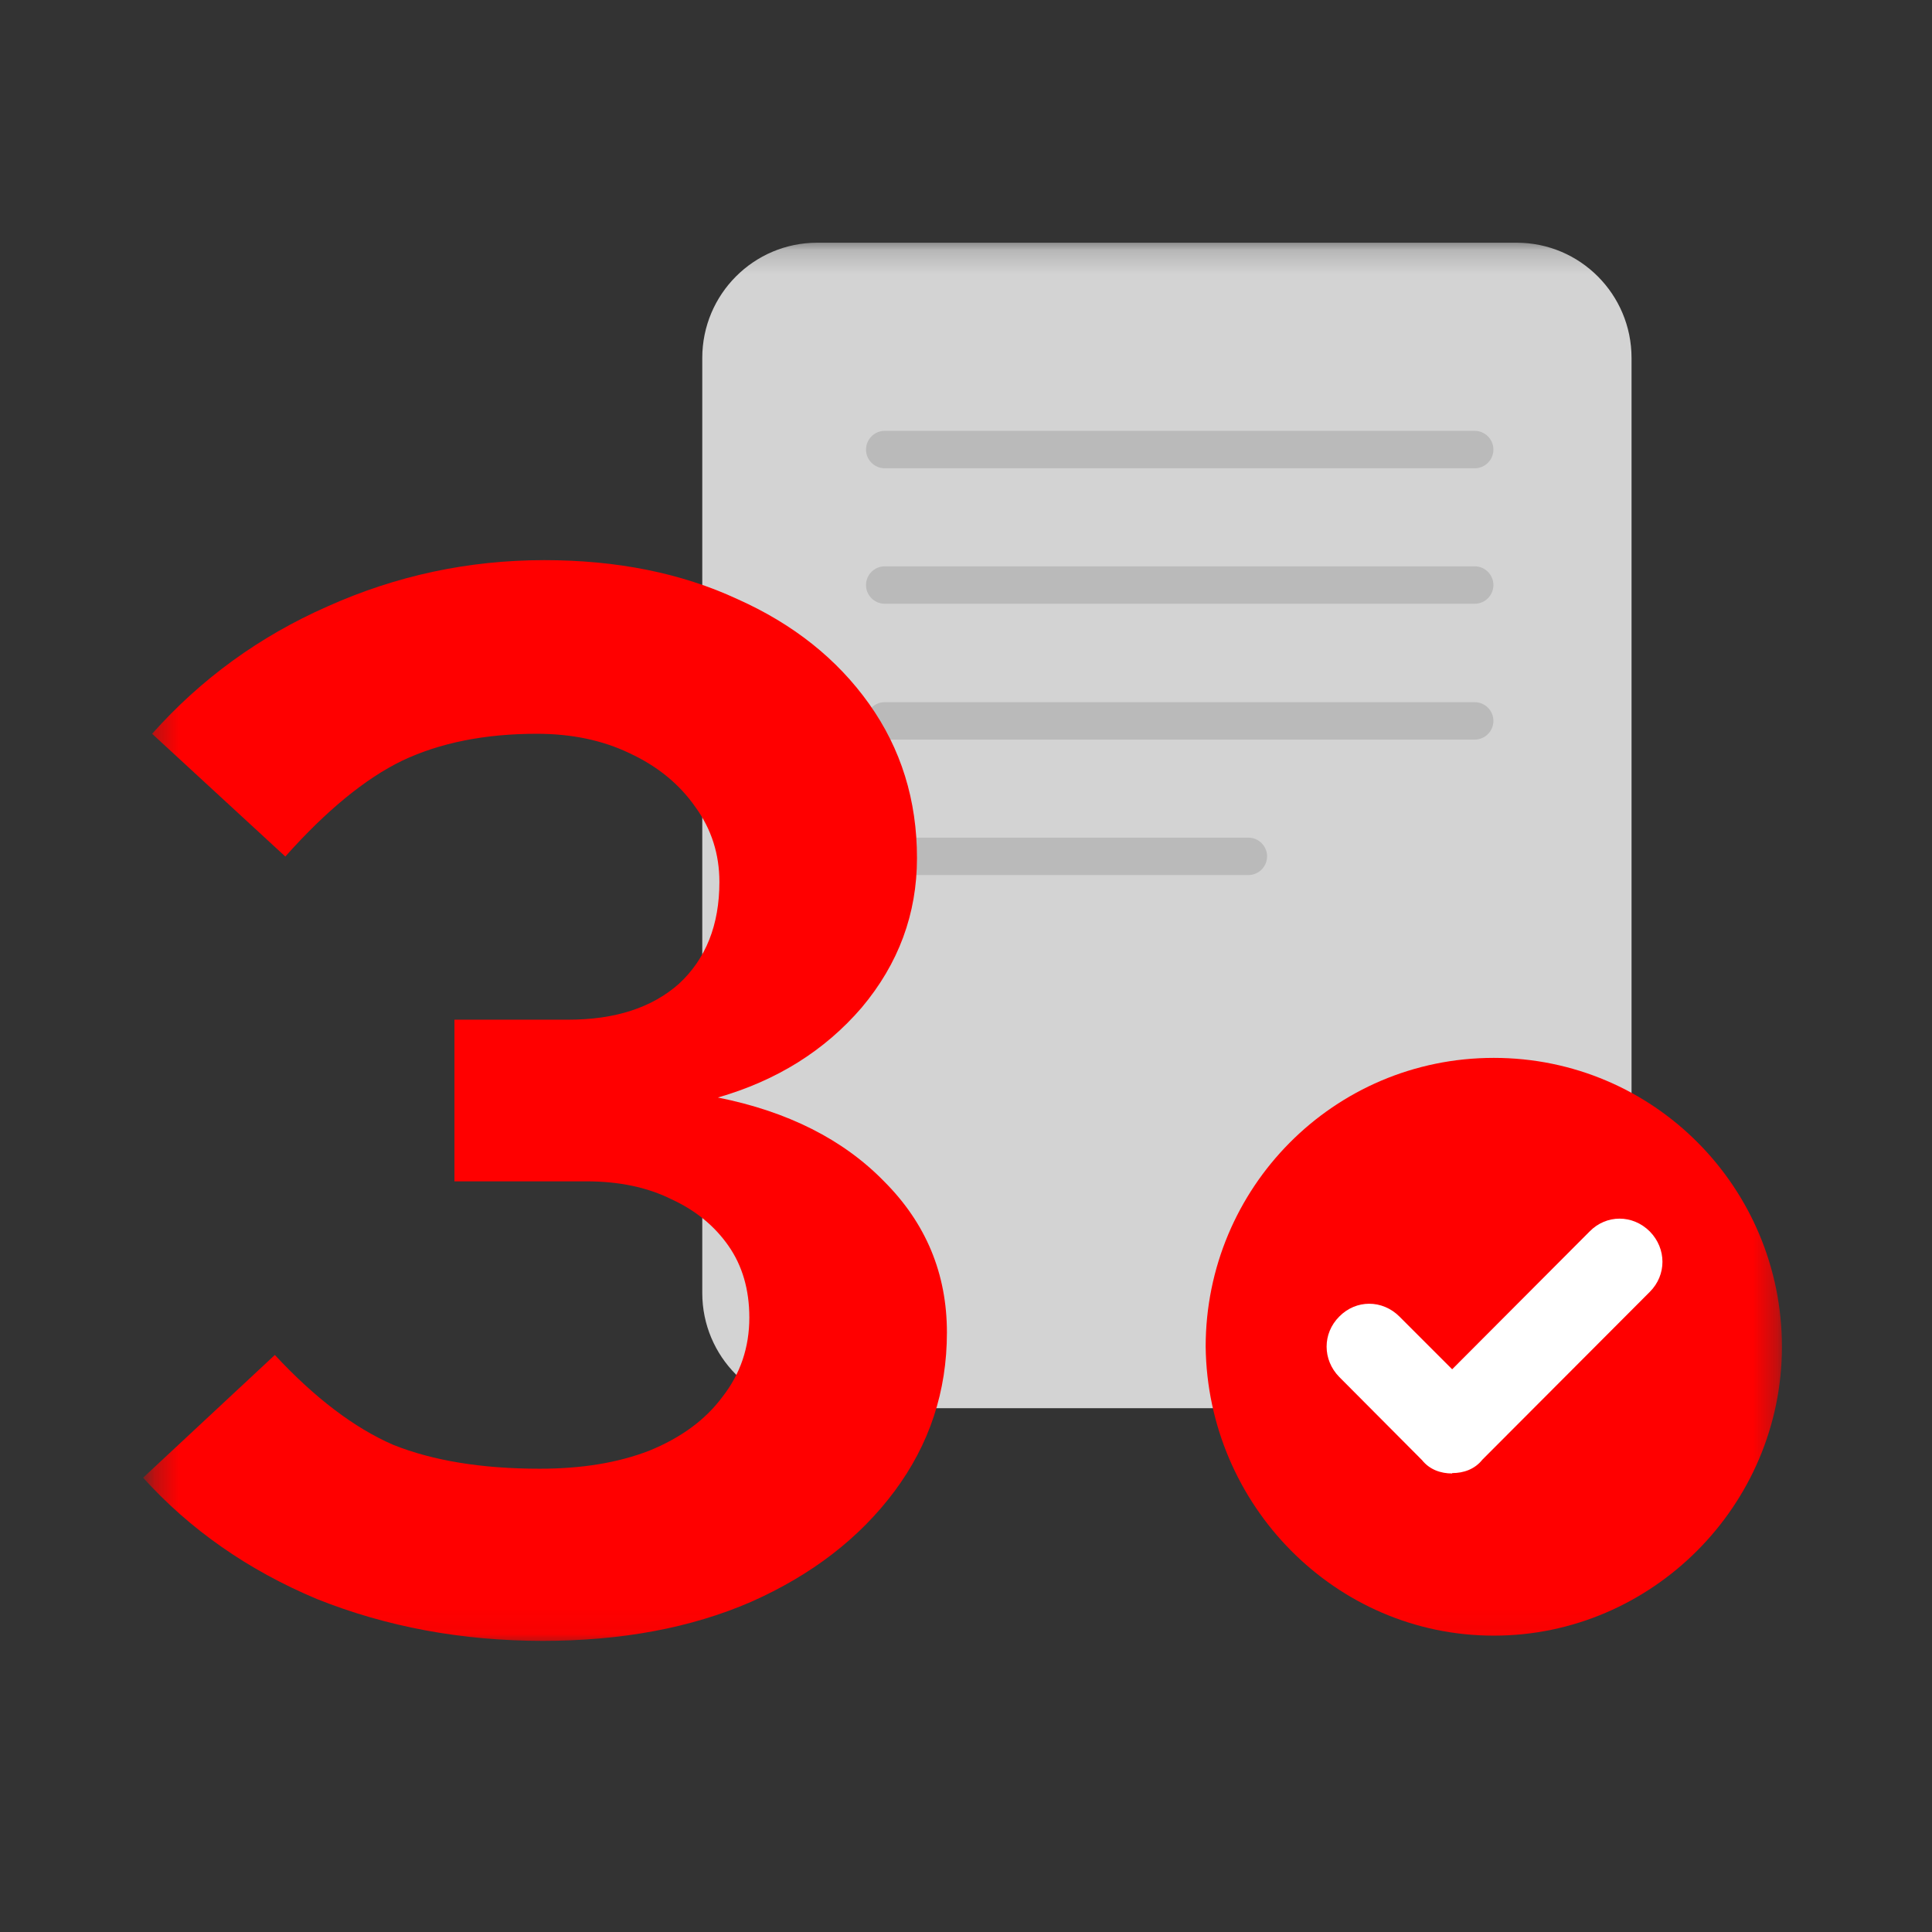
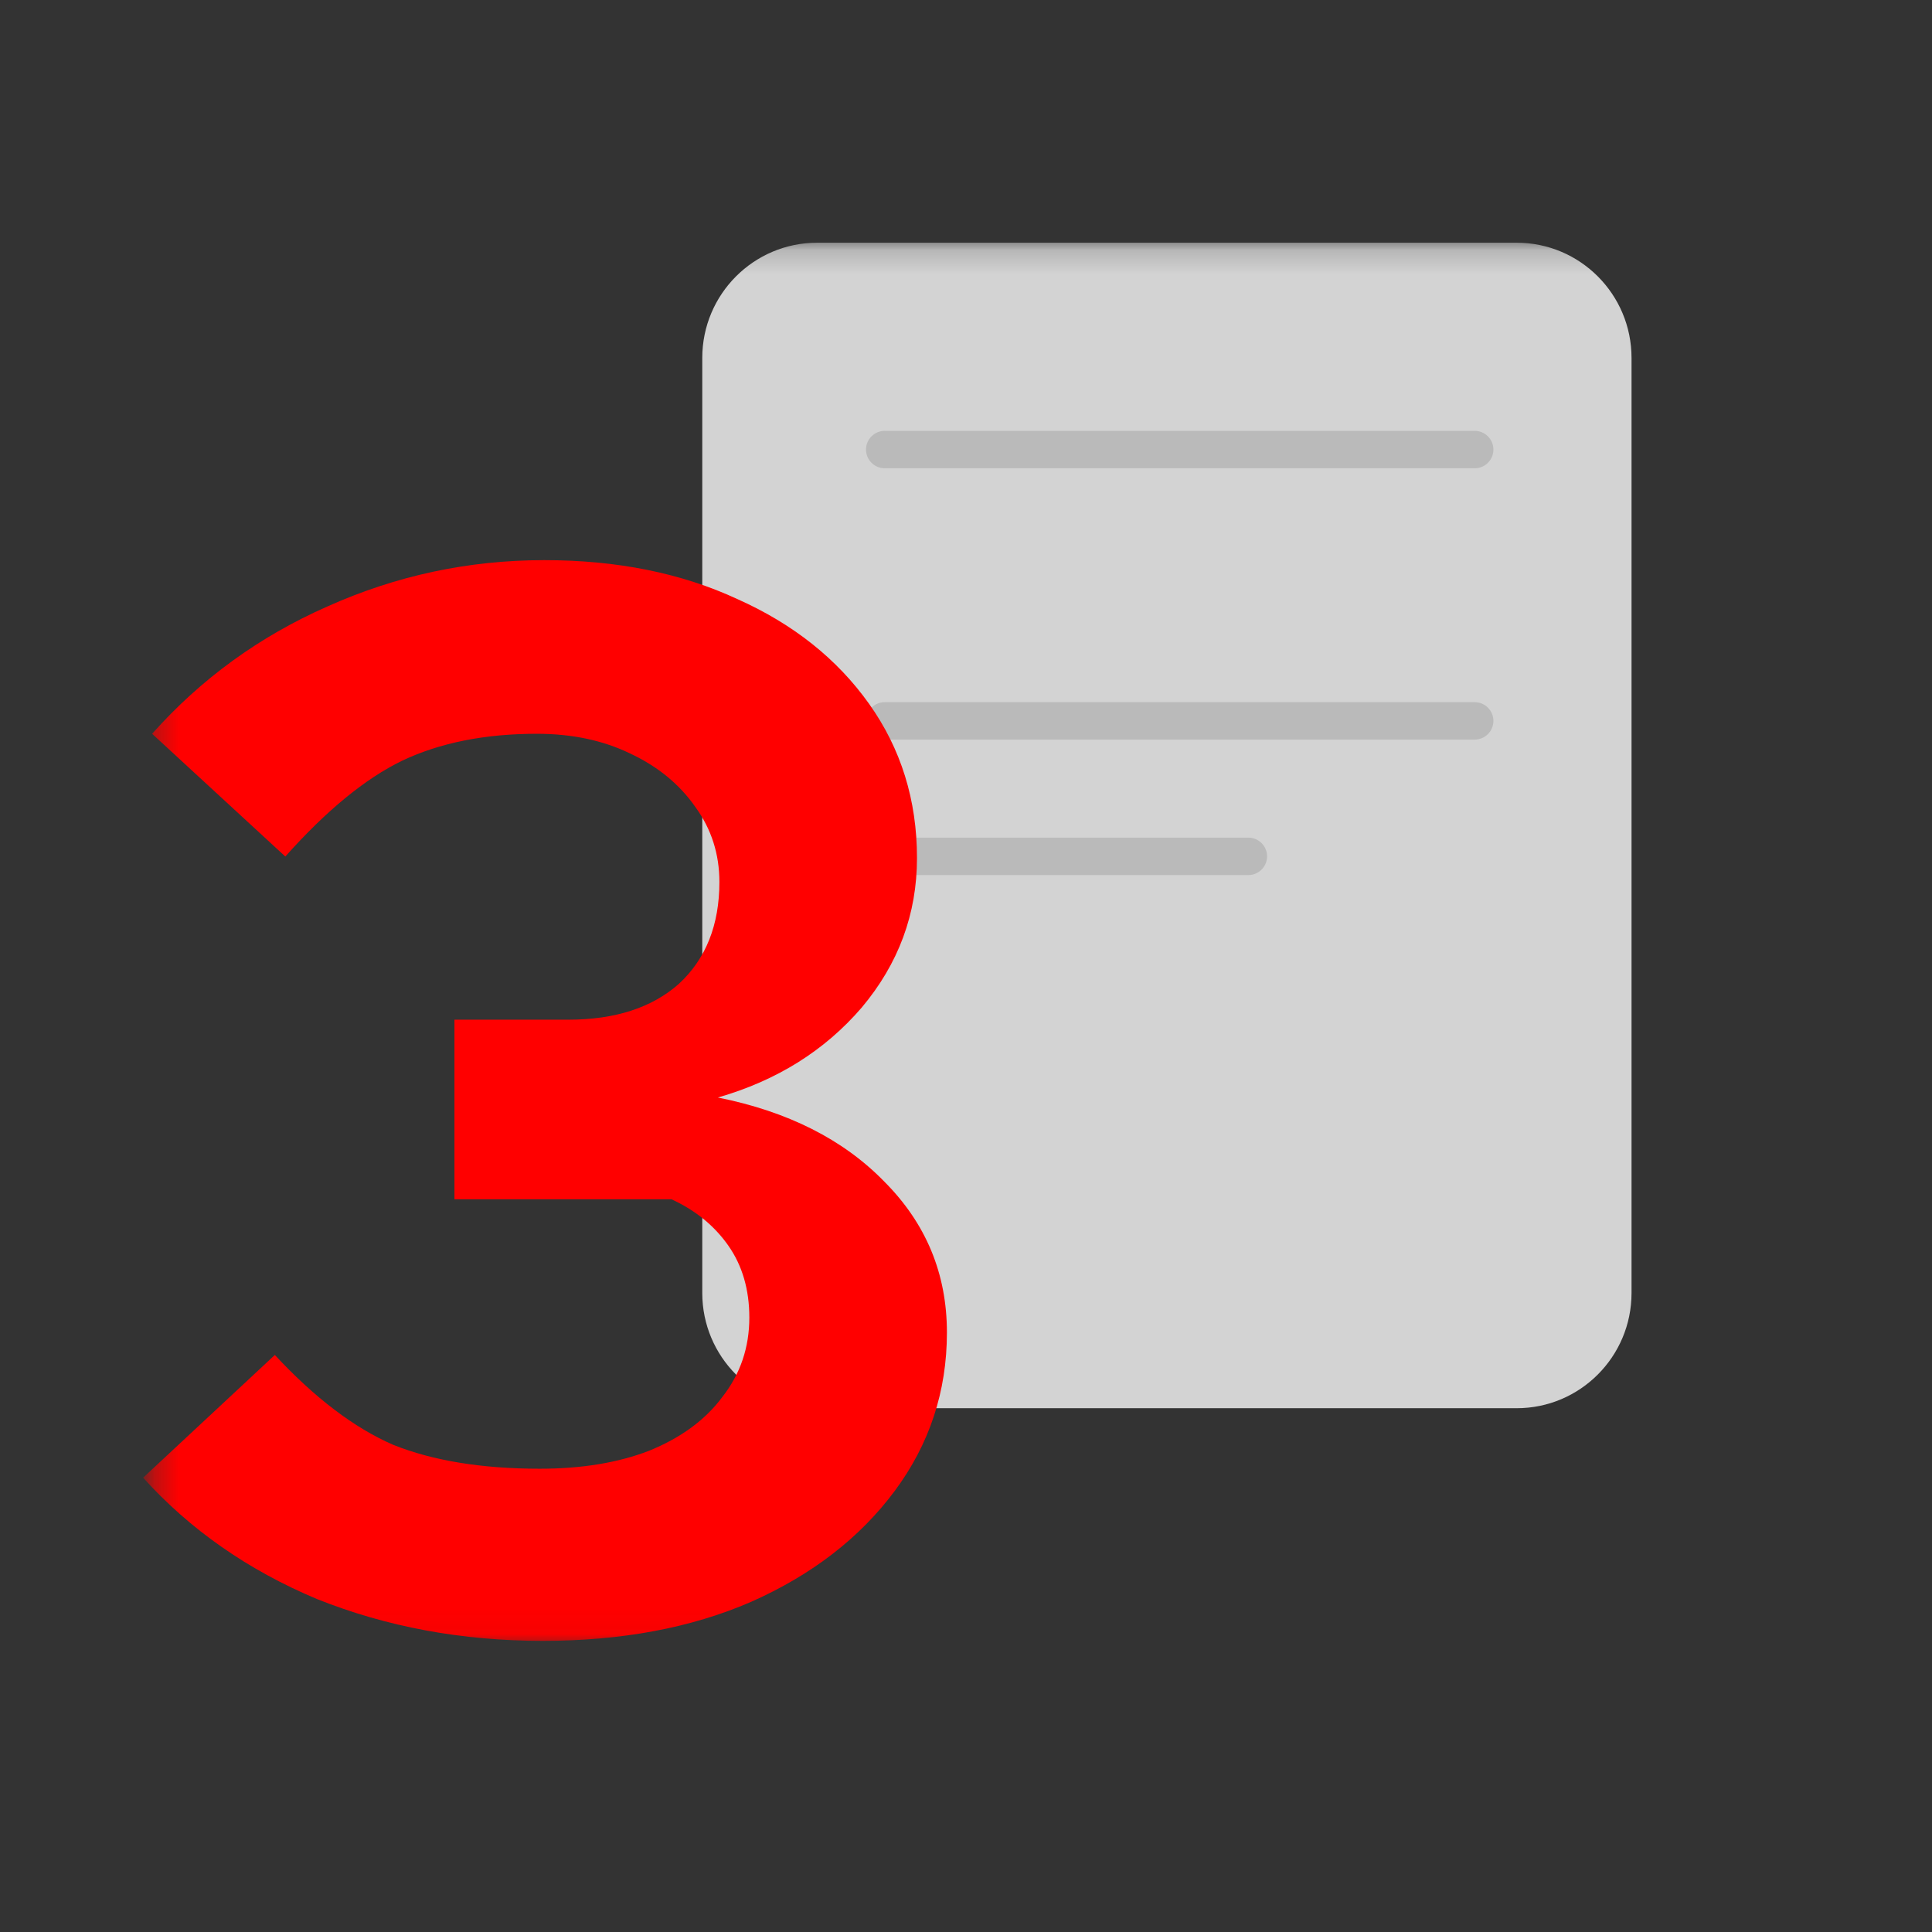
<svg xmlns="http://www.w3.org/2000/svg" width="81" height="81" viewBox="0 0 81 81" fill="none">
  <rect x="0" y="0" width="81" height="81" fill="#333333" stroke="none" />
  <g id="selecciona-servicios-adicionales-y-descarga-pase-abordar (1)325346457">
    <g id="Clip path group">
      <mask id="mask0_6379_137675" style="mask-type:luminance" maskUnits="userSpaceOnUse" x="6" y="10" width="69" height="59">
        <g id="clippath">
          <path id="Vector" d="M74.708 10.176H6.308V68.96H74.708V10.176Z" fill="white" />
        </g>
      </mask>
      <g mask="url(#mask0_6379_137675)">
        <g id="Group">
          <g id="Group_2">
            <path id="Vector_2" d="M63.587 10.176H34.259C31.603 10.176 29.443 12.336 29.443 15.008V54.208C29.443 56.88 31.603 59.04 34.259 59.04H63.587C66.243 59.04 68.403 56.88 68.403 54.208V15.008C68.403 12.336 66.243 10.176 63.587 10.176Z" fill="#D3D3D3" />
            <path id="Vector_3" d="M61.828 19.633H37.092C36.66 19.633 36.308 19.28 36.308 18.849C36.308 18.416 36.66 18.064 37.092 18.064H61.828C62.26 18.064 62.612 18.416 62.612 18.849C62.612 19.28 62.26 19.633 61.828 19.633Z" fill="#BABABA" />
-             <path id="Vector_4" d="M61.828 25.312H37.092C36.66 25.312 36.308 24.96 36.308 24.528C36.308 24.096 36.66 23.744 37.092 23.744H61.828C62.26 23.744 62.612 24.096 62.612 24.528C62.612 24.96 62.26 25.312 61.828 25.312Z" fill="#BABABA" />
            <path id="Vector_5" d="M61.828 31.008H37.092C36.66 31.008 36.308 30.655 36.308 30.224C36.308 29.791 36.66 29.439 37.092 29.439H61.828C62.26 29.439 62.612 29.791 62.612 30.224C62.612 30.655 62.26 31.008 61.828 31.008Z" fill="#BABABA" />
            <path id="Vector_6" d="M52.339 36.687H37.107C36.675 36.687 36.323 36.335 36.323 35.903C36.323 35.471 36.675 35.119 37.107 35.119H52.339C52.771 35.119 53.123 35.471 53.123 35.903C53.123 36.335 52.771 36.687 52.339 36.687Z" fill="#BABABA" />
-             <path id="Vector_7" d="M62.628 68.576C69.252 68.576 74.708 63.12 74.708 56.464C74.708 49.808 69.348 44.352 62.628 44.352C55.908 44.352 50.548 49.808 50.548 56.464C50.628 63.104 55.988 68.576 62.628 68.576Z" fill="#FF0000" />
-             <path id="Vector_8" d="M60.883 61.776C60.403 61.776 59.939 61.616 59.619 61.216L56.147 57.728C55.443 57.008 55.443 55.904 56.147 55.2C56.851 54.48 57.955 54.48 58.675 55.2L60.883 57.408L66.643 51.632C67.347 50.912 68.451 50.912 69.171 51.632C69.875 52.352 69.875 53.456 69.171 54.16L62.147 61.2C61.827 61.6 61.363 61.76 60.883 61.76V61.776Z" fill="white" />
-             <path id="3" d="M22.756 68.794C19.367 68.794 16.208 68.209 13.28 67.037C10.393 65.824 7.966 64.129 6 61.954L11.523 56.808C13.196 58.607 14.849 59.862 16.48 60.573C18.154 61.243 20.204 61.577 22.63 61.577C24.388 61.577 25.915 61.326 27.212 60.824C28.55 60.28 29.575 59.527 30.287 58.565C31.04 57.603 31.416 56.494 31.416 55.239C31.416 54.068 31.123 53.063 30.538 52.227C29.952 51.39 29.157 50.742 28.153 50.281C27.149 49.779 25.956 49.528 24.576 49.528H19.053V42.751H23.823C25.789 42.751 27.337 42.248 28.467 41.244C29.596 40.199 30.161 38.776 30.161 36.977C30.161 35.806 29.826 34.76 29.157 33.839C28.488 32.877 27.567 32.124 26.396 31.58C25.266 31.036 23.969 30.764 22.505 30.764C20.329 30.764 18.447 31.141 16.857 31.894C15.309 32.647 13.677 33.986 11.962 35.91L6.377 30.764C8.427 28.463 10.874 26.685 13.719 25.43C16.606 24.133 19.639 23.484 22.819 23.484C25.873 23.484 28.571 24.028 30.914 25.116C33.257 26.162 35.098 27.626 36.437 29.509C37.776 31.392 38.445 33.546 38.445 35.973C38.445 38.316 37.671 40.408 36.123 42.248C34.575 44.047 32.567 45.303 30.098 46.014C33.027 46.6 35.349 47.771 37.064 49.528C38.822 51.285 39.7 53.398 39.7 55.867C39.7 58.335 38.968 60.552 37.504 62.519C36.039 64.485 34.031 66.033 31.479 67.163C28.969 68.251 26.061 68.794 22.756 68.794Z" fill="#FF0000" />
+             <path id="3" d="M22.756 68.794C19.367 68.794 16.208 68.209 13.28 67.037C10.393 65.824 7.966 64.129 6 61.954L11.523 56.808C13.196 58.607 14.849 59.862 16.48 60.573C18.154 61.243 20.204 61.577 22.63 61.577C24.388 61.577 25.915 61.326 27.212 60.824C28.55 60.28 29.575 59.527 30.287 58.565C31.04 57.603 31.416 56.494 31.416 55.239C31.416 54.068 31.123 53.063 30.538 52.227C29.952 51.39 29.157 50.742 28.153 50.281H19.053V42.751H23.823C25.789 42.751 27.337 42.248 28.467 41.244C29.596 40.199 30.161 38.776 30.161 36.977C30.161 35.806 29.826 34.76 29.157 33.839C28.488 32.877 27.567 32.124 26.396 31.58C25.266 31.036 23.969 30.764 22.505 30.764C20.329 30.764 18.447 31.141 16.857 31.894C15.309 32.647 13.677 33.986 11.962 35.91L6.377 30.764C8.427 28.463 10.874 26.685 13.719 25.43C16.606 24.133 19.639 23.484 22.819 23.484C25.873 23.484 28.571 24.028 30.914 25.116C33.257 26.162 35.098 27.626 36.437 29.509C37.776 31.392 38.445 33.546 38.445 35.973C38.445 38.316 37.671 40.408 36.123 42.248C34.575 44.047 32.567 45.303 30.098 46.014C33.027 46.6 35.349 47.771 37.064 49.528C38.822 51.285 39.7 53.398 39.7 55.867C39.7 58.335 38.968 60.552 37.504 62.519C36.039 64.485 34.031 66.033 31.479 67.163C28.969 68.251 26.061 68.794 22.756 68.794Z" fill="#FF0000" />
          </g>
        </g>
      </g>
    </g>
  </g>
</svg>